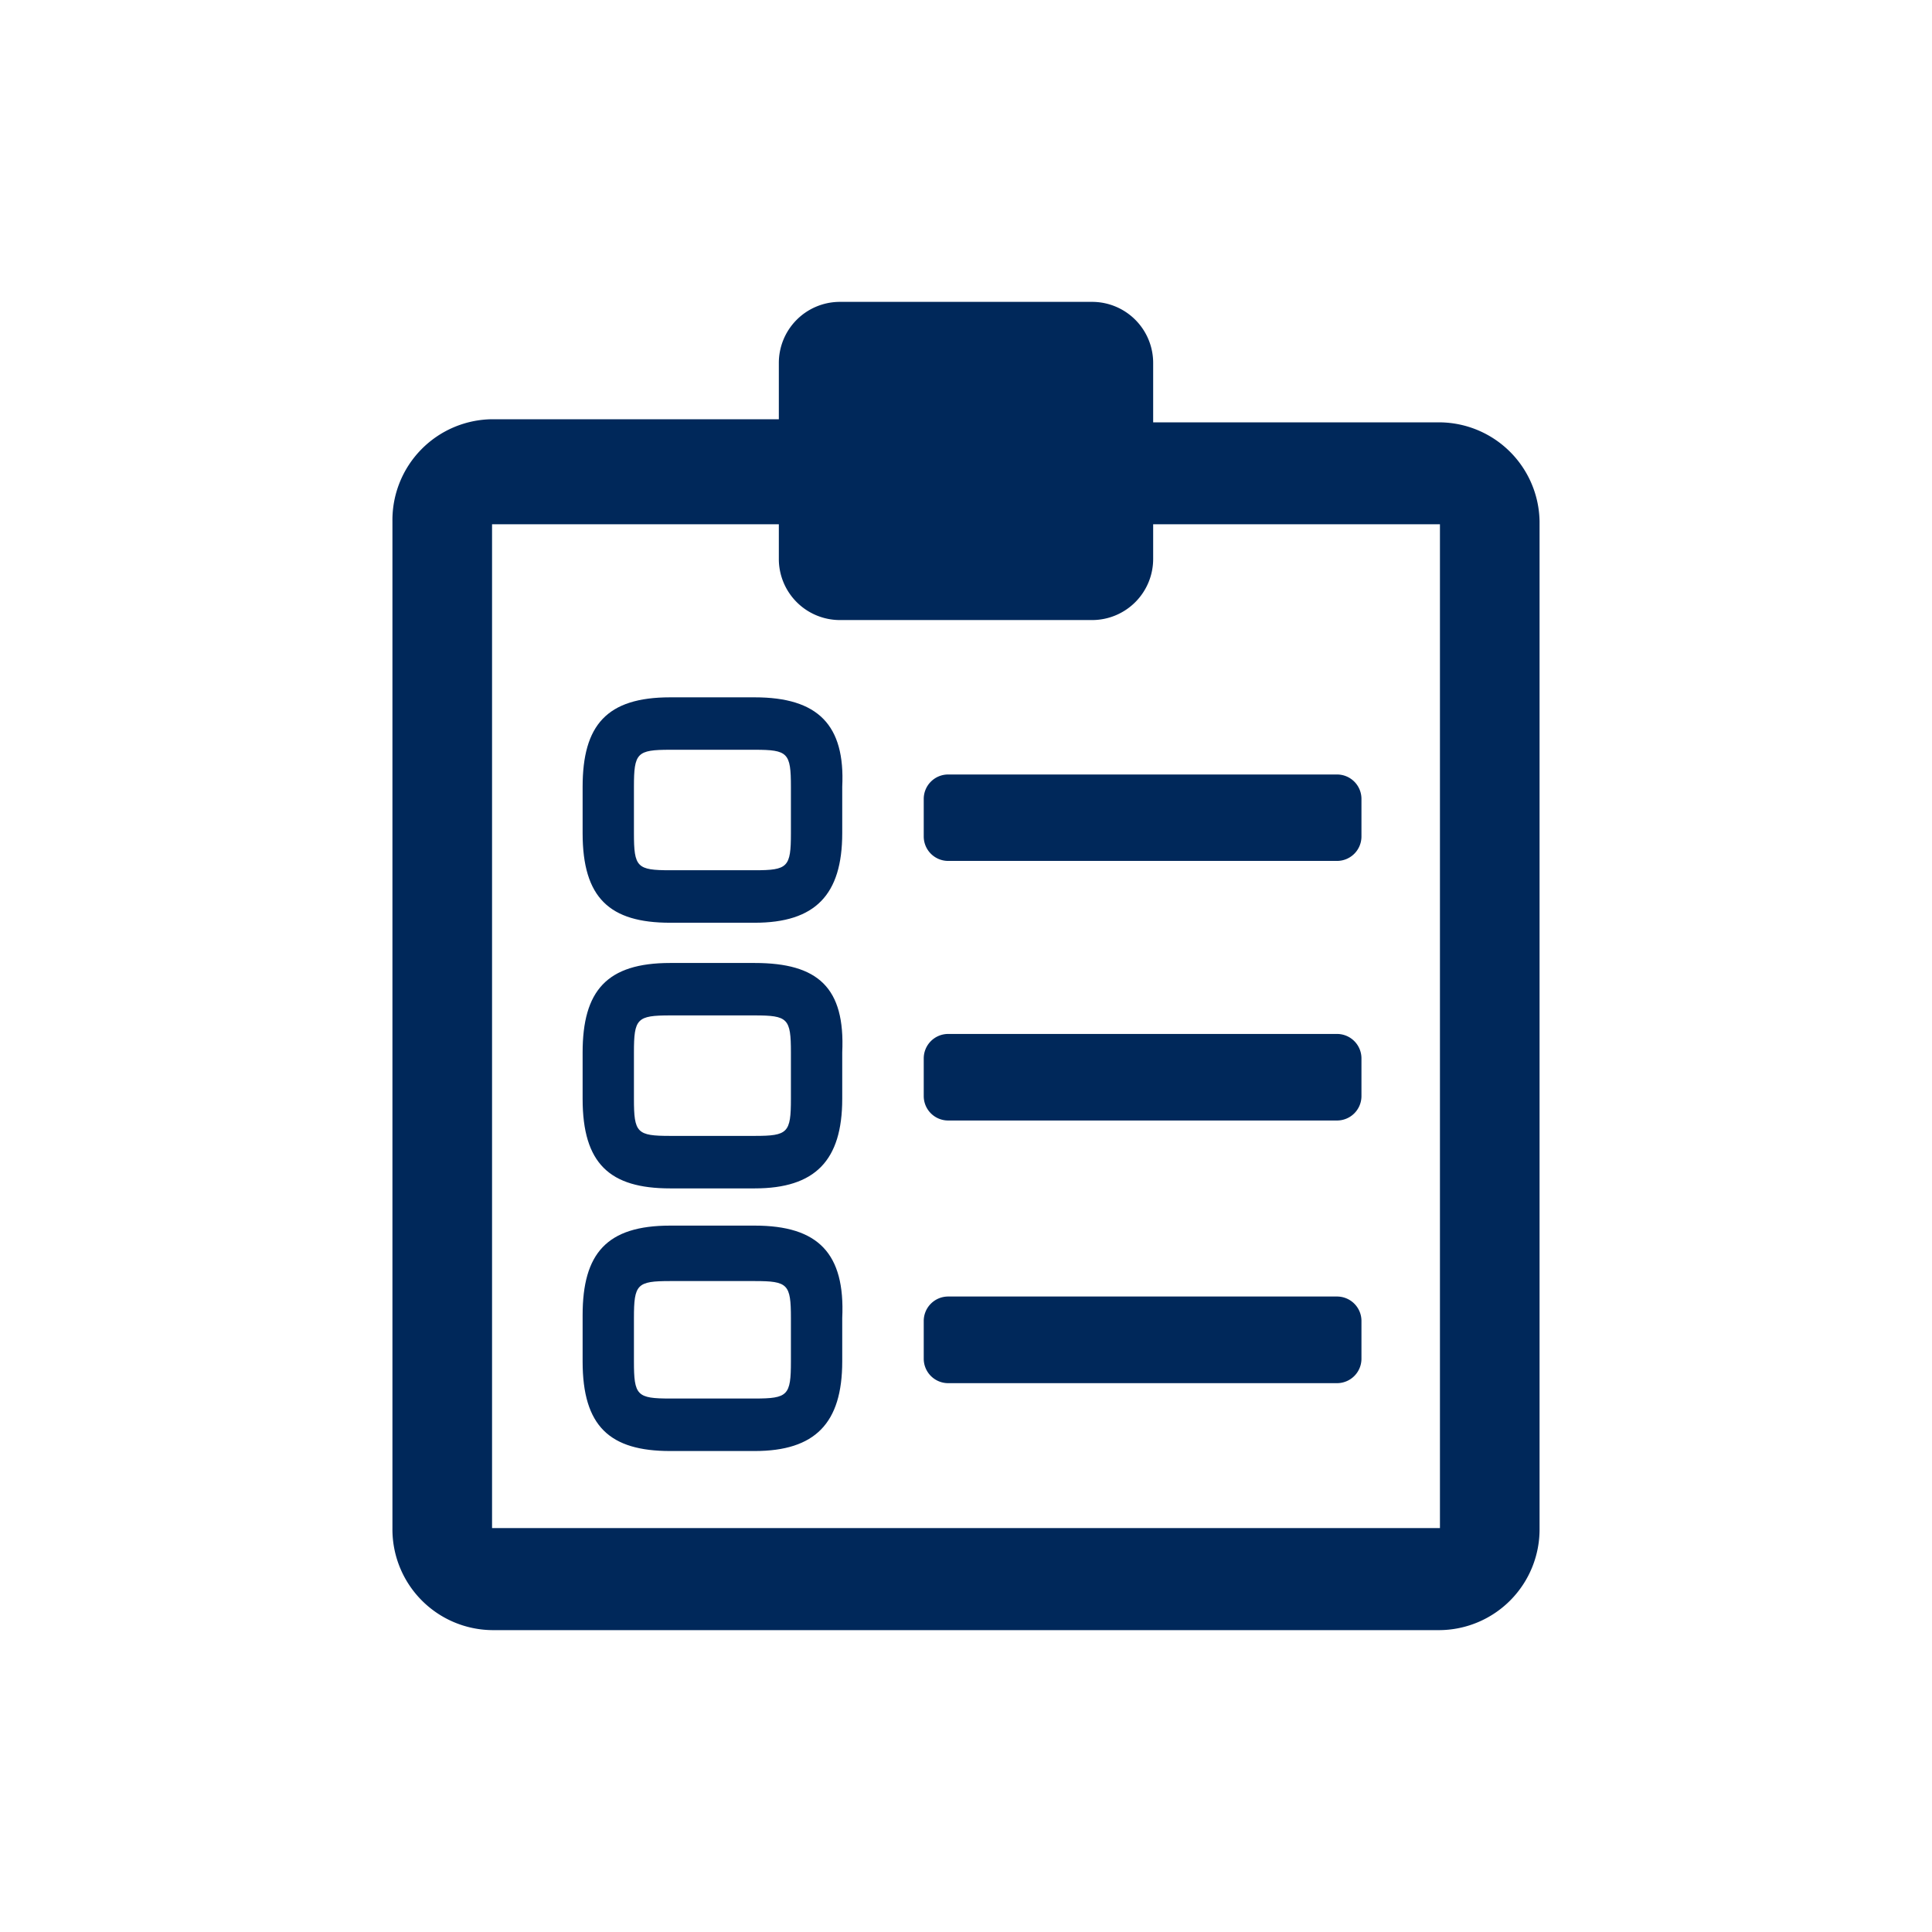
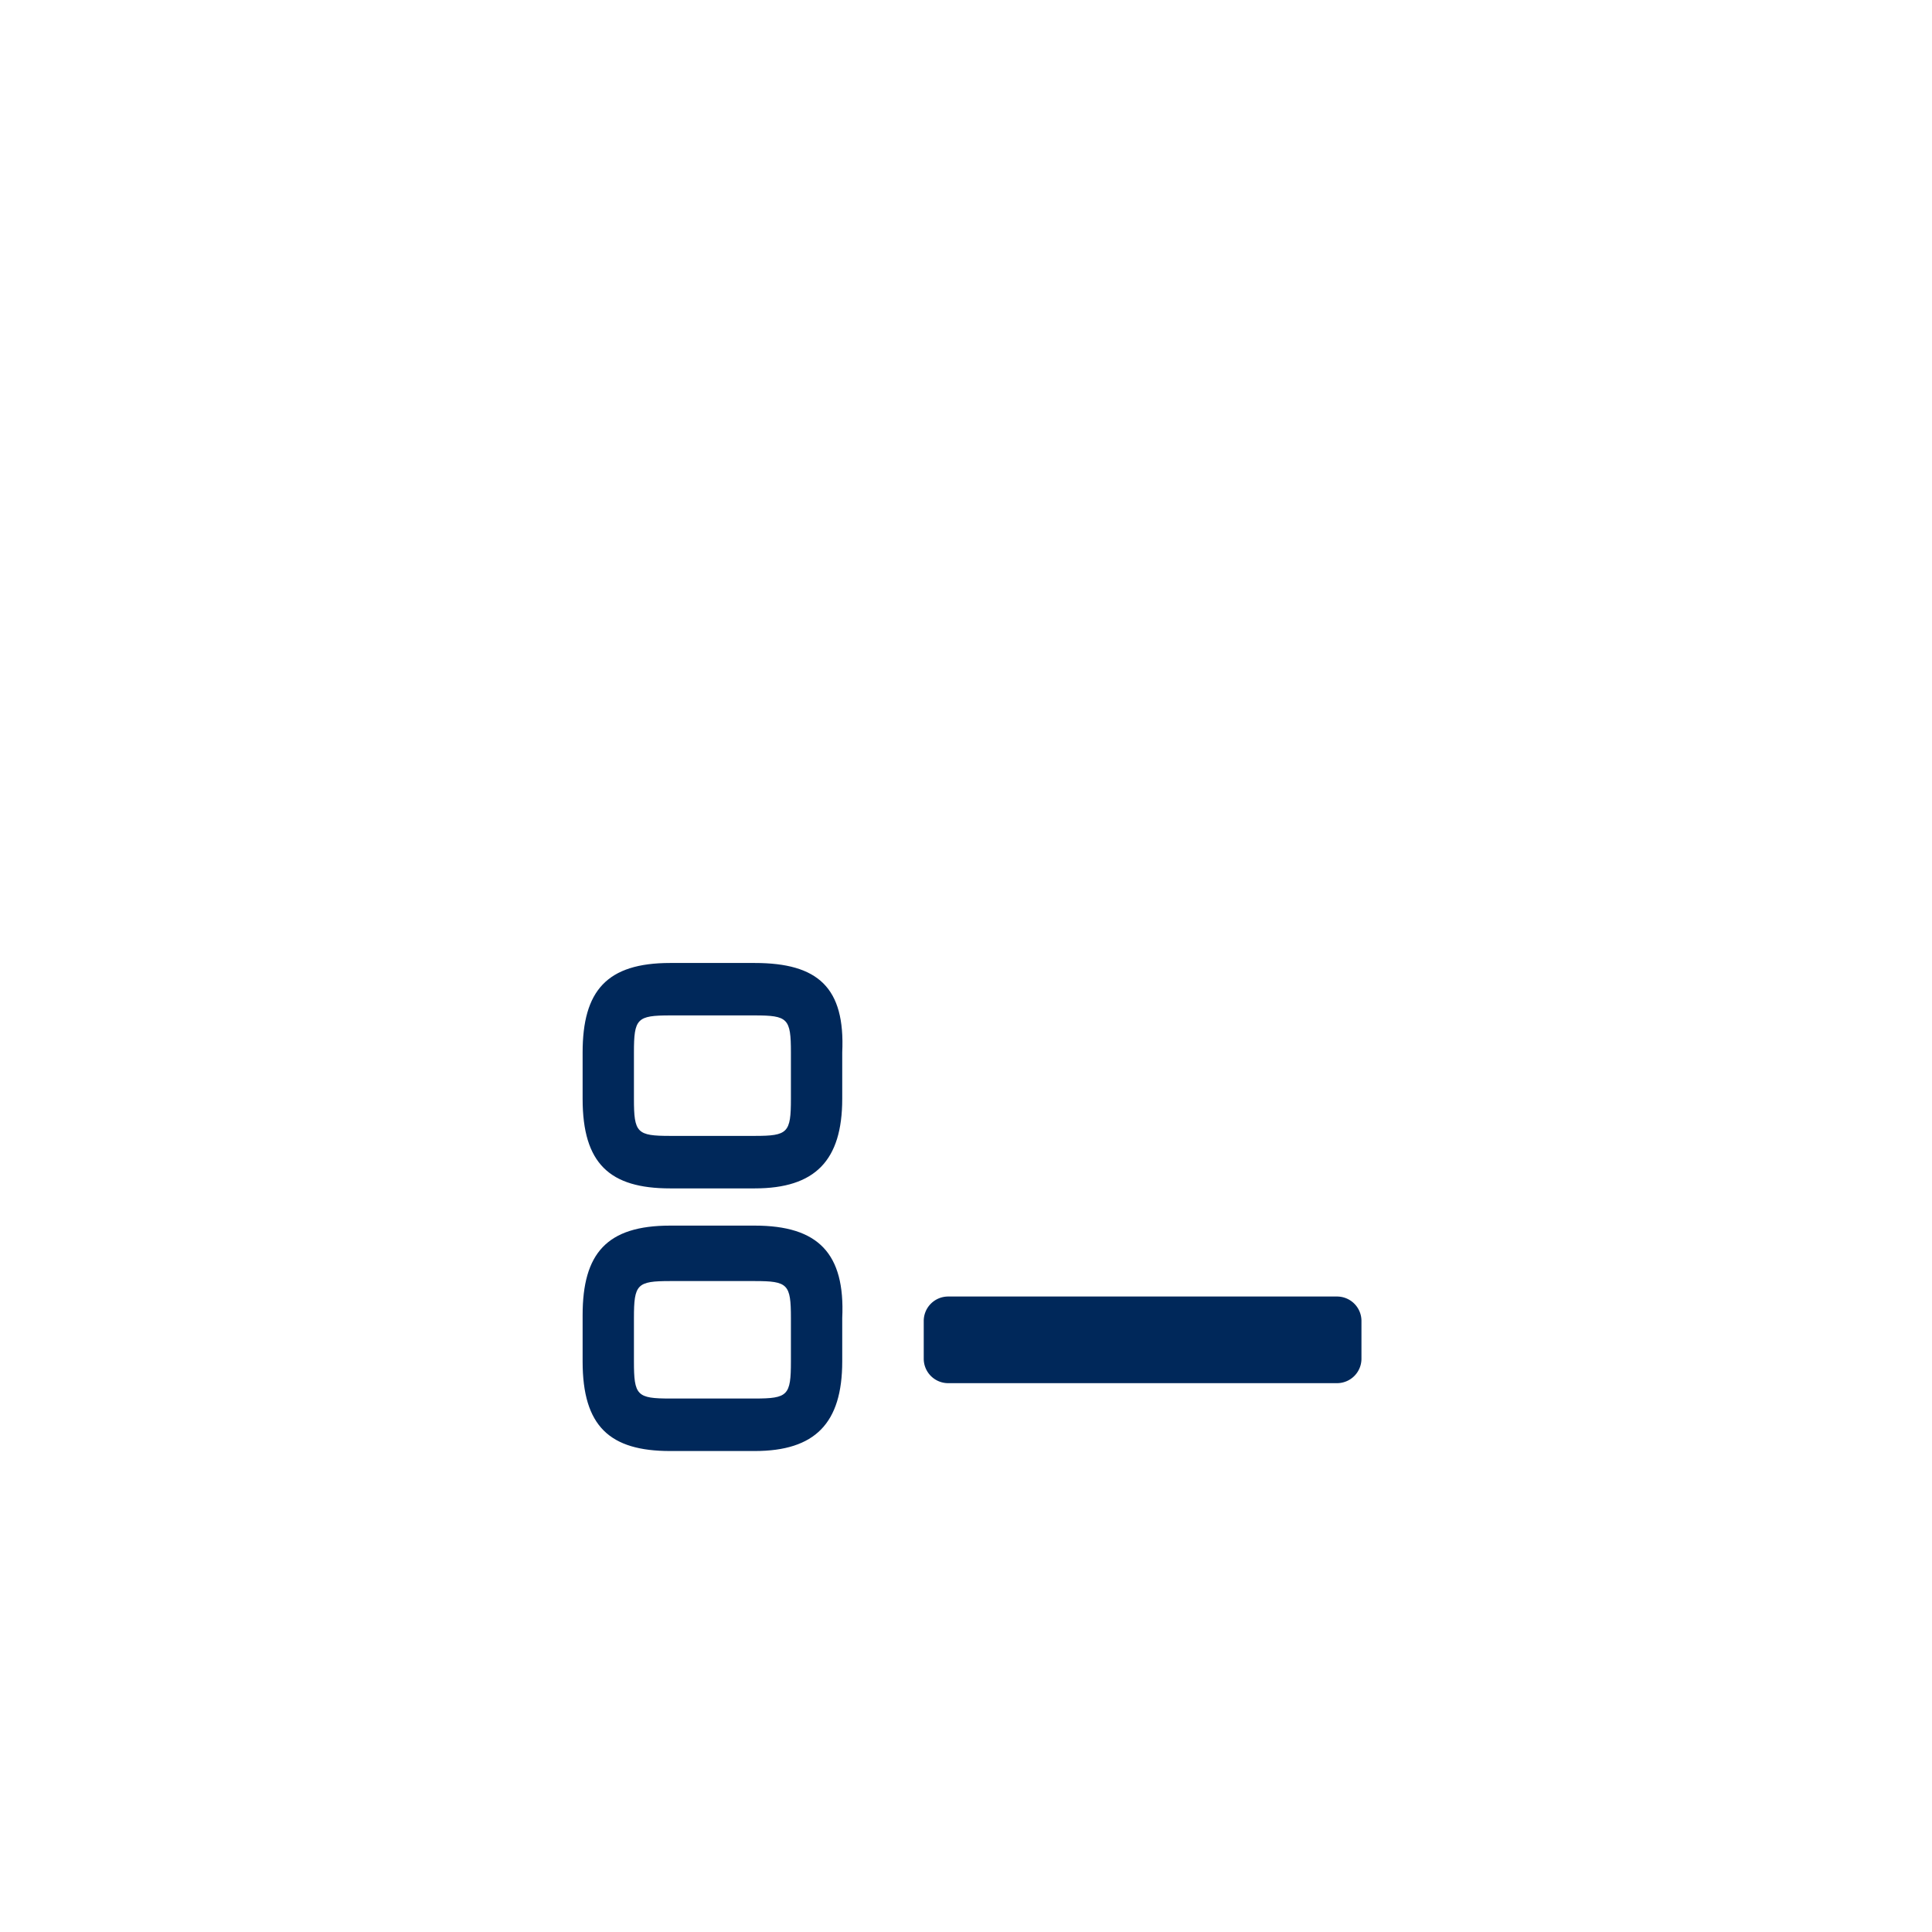
<svg xmlns="http://www.w3.org/2000/svg" width="64" height="64" viewBox="0 0 64 64">
-   <path d="M30.6,26.474V27.7a.81.81,0,0,0,.8.819H44.3a.81.81,0,0,0,.8-.819V26.474a.809.809,0,0,0-.8-.818H31.4A.809.809,0,0,0,30.6,26.474Z" style="fill:#00285a" />
-   <path d="M44.3,34.251H31.4a.81.81,0,0,0-.8.819V36.3a.809.809,0,0,0,.8.818H44.3a.809.809,0,0,0,.8-.818V35.07A.81.81,0,0,0,44.3,34.251Z" style="fill:#00285a" />
  <path d="M44.3,42.949H31.4a.809.809,0,0,0-.8.818V45a.81.81,0,0,0,.8.819H44.3A.81.81,0,0,0,45.1,45V43.767A.809.809,0,0,0,44.3,42.949Z" style="fill:#00285a" />
-   <path d="M47.7,13.991H38.2V12.047A2.023,2.023,0,0,0,36.2,10H27.8a2.023,2.023,0,0,0-2,2.047v1.841H16.3A3.339,3.339,0,0,0,13,17.265V50.623A3.339,3.339,0,0,0,16.3,54H47.7A3.339,3.339,0,0,0,51,50.623V17.265A3.336,3.336,0,0,0,47.7,13.991Zm0,10.028v26.6H16.3V17.367h9.5v1.126a2.024,2.024,0,0,0,2,2.047h8.4a2.024,2.024,0,0,0,2-2.047V17.367h9.5Z" style="fill:#00285a" />
-   <path d="M25,23.1H22.2c-2.1,0-2.9.921-2.9,2.967V27.6c0,2.149.9,2.967,2.9,2.967H25c2,0,2.9-.921,2.9-2.967V26.065C28,24.019,27.1,23.1,25,23.1Zm1.2,4.5c0,1.126-.1,1.228-1.2,1.228H22.2c-1.1,0-1.2-.1-1.2-1.228V26.065c0-1.125.1-1.228,1.2-1.228H25c1.1,0,1.2.1,1.2,1.228Z" style="fill:#00285a" />
  <path d="M25,31.9H22.2c-2.1,0-2.9.921-2.9,2.967V36.4c0,2.149.9,2.967,2.9,2.967H25c2,0,2.9-.921,2.9-2.967V34.865C28,32.716,27.1,31.9,25,31.9Zm1.2,4.5c0,1.126-.1,1.228-1.2,1.228H22.2c-1.1,0-1.2-.1-1.2-1.228V34.865c0-1.125.1-1.228,1.2-1.228H25c1.1,0,1.2.1,1.2,1.228Z" style="fill:#00285a" />
  <path d="M25,40.6H22.2c-2.1,0-2.9.921-2.9,2.968V45.1c0,2.149.9,2.967,2.9,2.967H25c2,0,2.9-.921,2.9-2.967V43.665C28,41.516,27.1,40.6,25,40.6Zm1.2,4.5c0,1.125-.1,1.228-1.2,1.228H22.2c-1.1,0-1.2-.1-1.2-1.228V43.665c0-1.125.1-1.228,1.2-1.228H25c1.1,0,1.2.1,1.2,1.228Z" style="fill:#00285a" />
</svg>